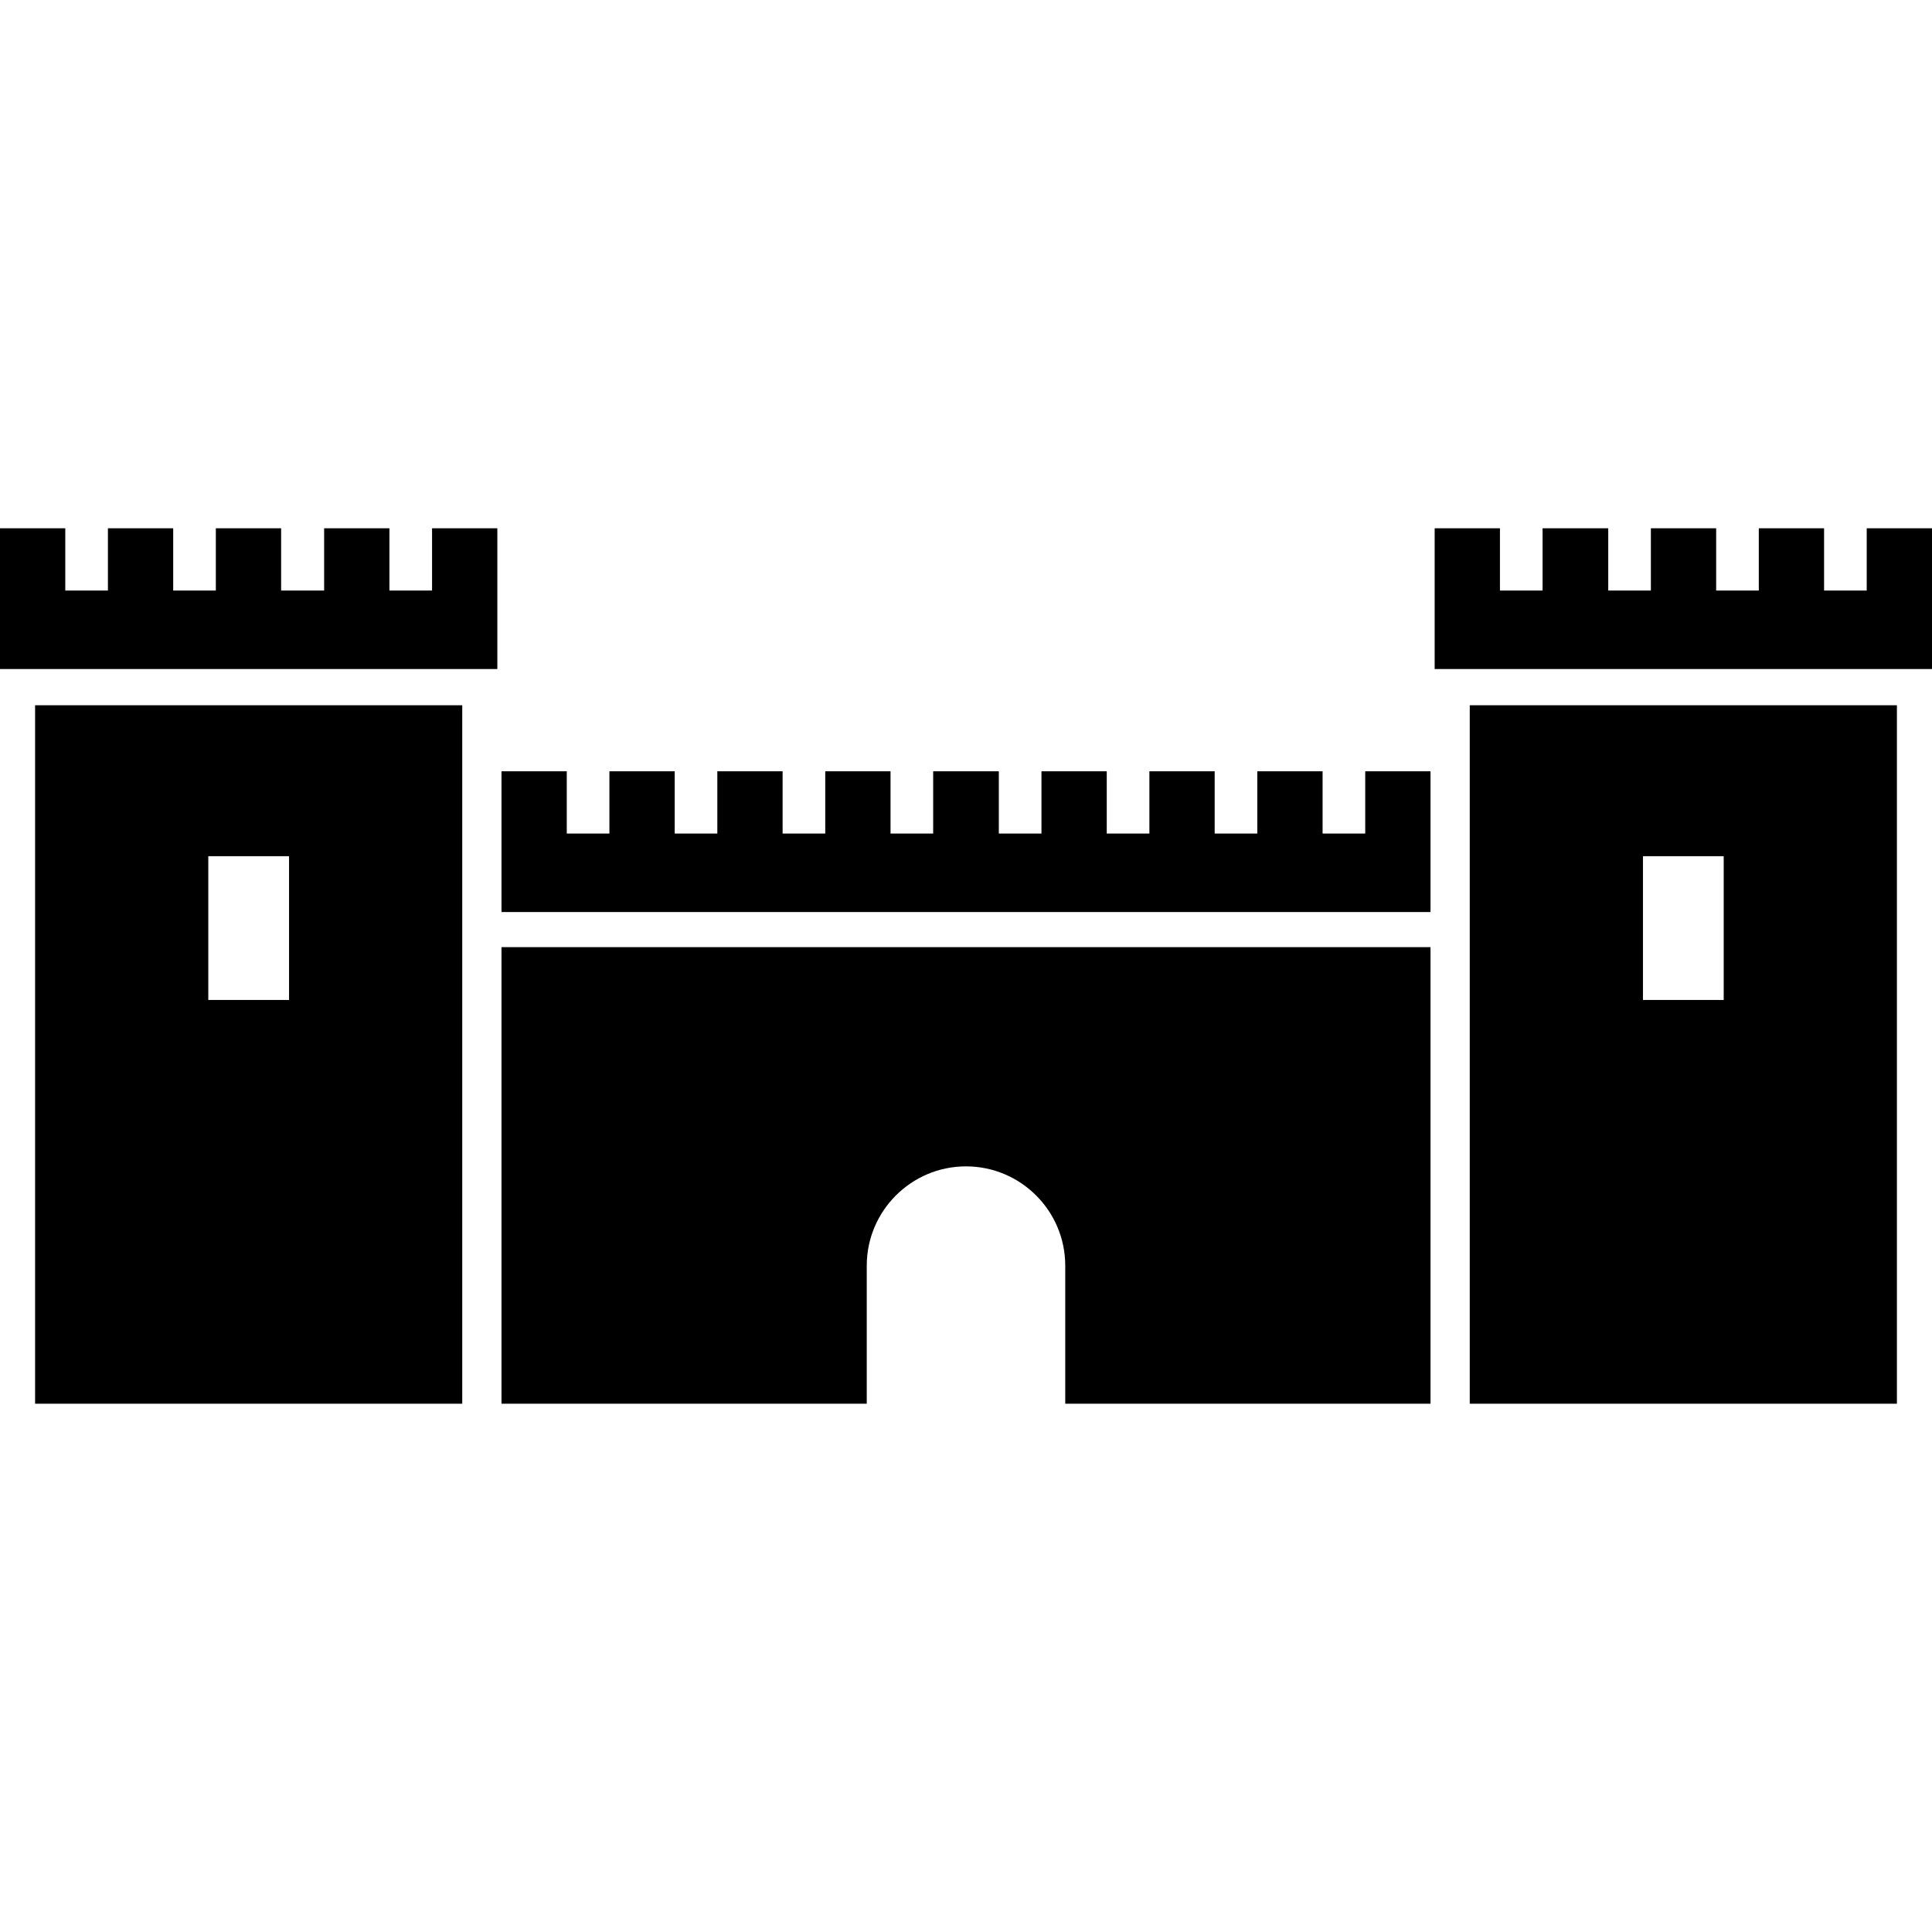
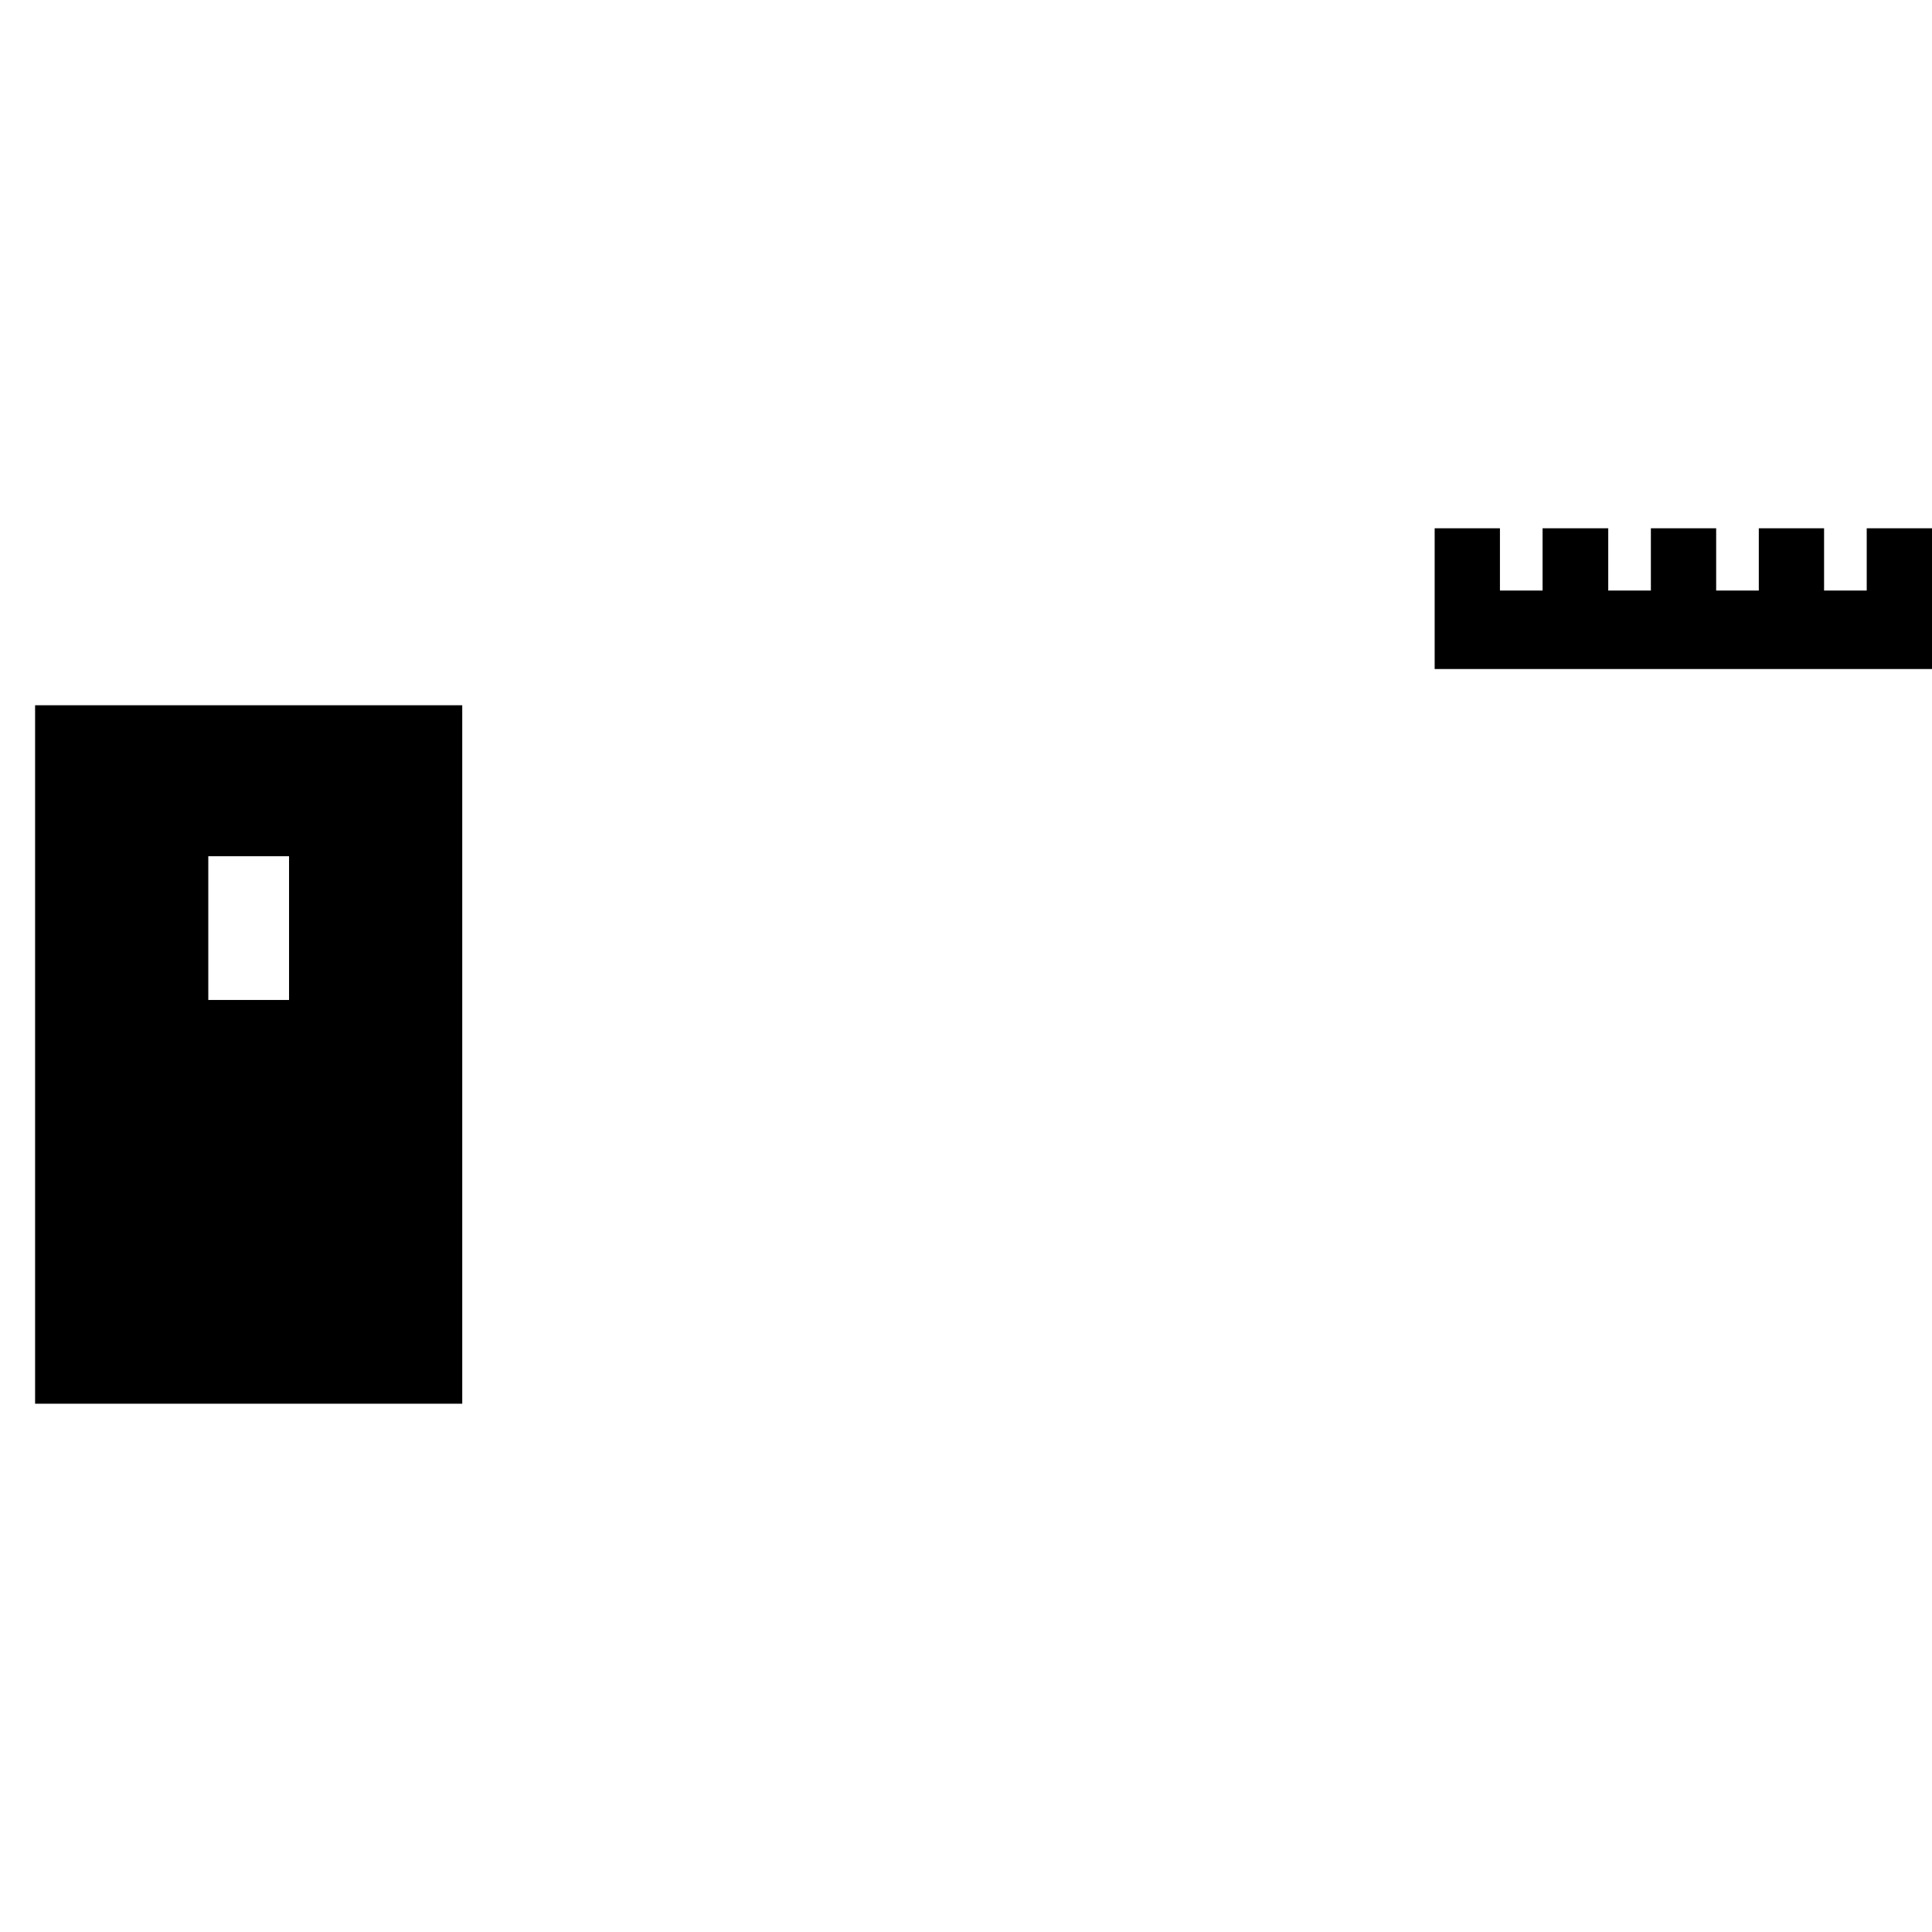
<svg xmlns="http://www.w3.org/2000/svg" version="1.2" viewBox="0 0 512 512" width="512" height="512">
  <title>castle</title>
  <style>
		.s0 { fill: #000000 } 
	</style>
  <filter id="f0">
    <feFlood flood-color="#005479" flood-opacity="1" />
    <feBlend mode="normal" in2="SourceGraphic" />
    <feComposite in2="SourceAlpha" operator="in" />
  </filter>
  <g filter="url(#f0)">
-     <path class="s0" d="m132.9 372h96.8v-36.6c0-14.5 11.8-26.3 26.3-26.3 14.5 0 26.3 11.8 26.3 26.3v36.6h96.8v-121h-246.2z" />
-     <path fill-rule="evenodd" class="s0" d="m361.8 220.9h-11.3v-16.5h-17.3v16.5h-11.3v-16.5h-17.3v16.5h-11.3v-16.5h-17.3v16.5h-11.3v-16.5h-17.4v16.5h-11.3v-16.5h-17.3v16.5h-11.3v-16.5h-17.3v16.5h-11.3v-16.5h-17.3v16.5h-11.3v-16.5h-17.3v16.5 20.8h246.2v-37.3h-17.3z" />
-     <path fill-rule="evenodd" class="s0" d="m114.5 156.5h-11.3v-16.5h-17.3v16.5h-11.4v-16.5h-17.3v16.5h-11.3v-16.5h-17.3v16.5h-11.3v-16.5h-17.3v37.3h131.8v-37.3h-17.3z" />
    <path class="s0" d="m9.3 372h113.2v-185.1h-113.2zm45.9-145.1h21.4v38.1h-21.4z" />
    <path fill-rule="evenodd" class="s0" d="m494.7 140v16.5h-11.3v-16.5h-17.3v16.5h-11.3v-16.5h-17.3v16.5h-11.3v-16.5h-17.4v16.5h-11.3v-16.5h-17.3v37.3h131.8v-37.3z" />
-     <path class="s0" d="m389.5 372h113.2v-185.1h-113.2zm45.9-145.1h21.4v38.1h-21.4z" />
  </g>
</svg>